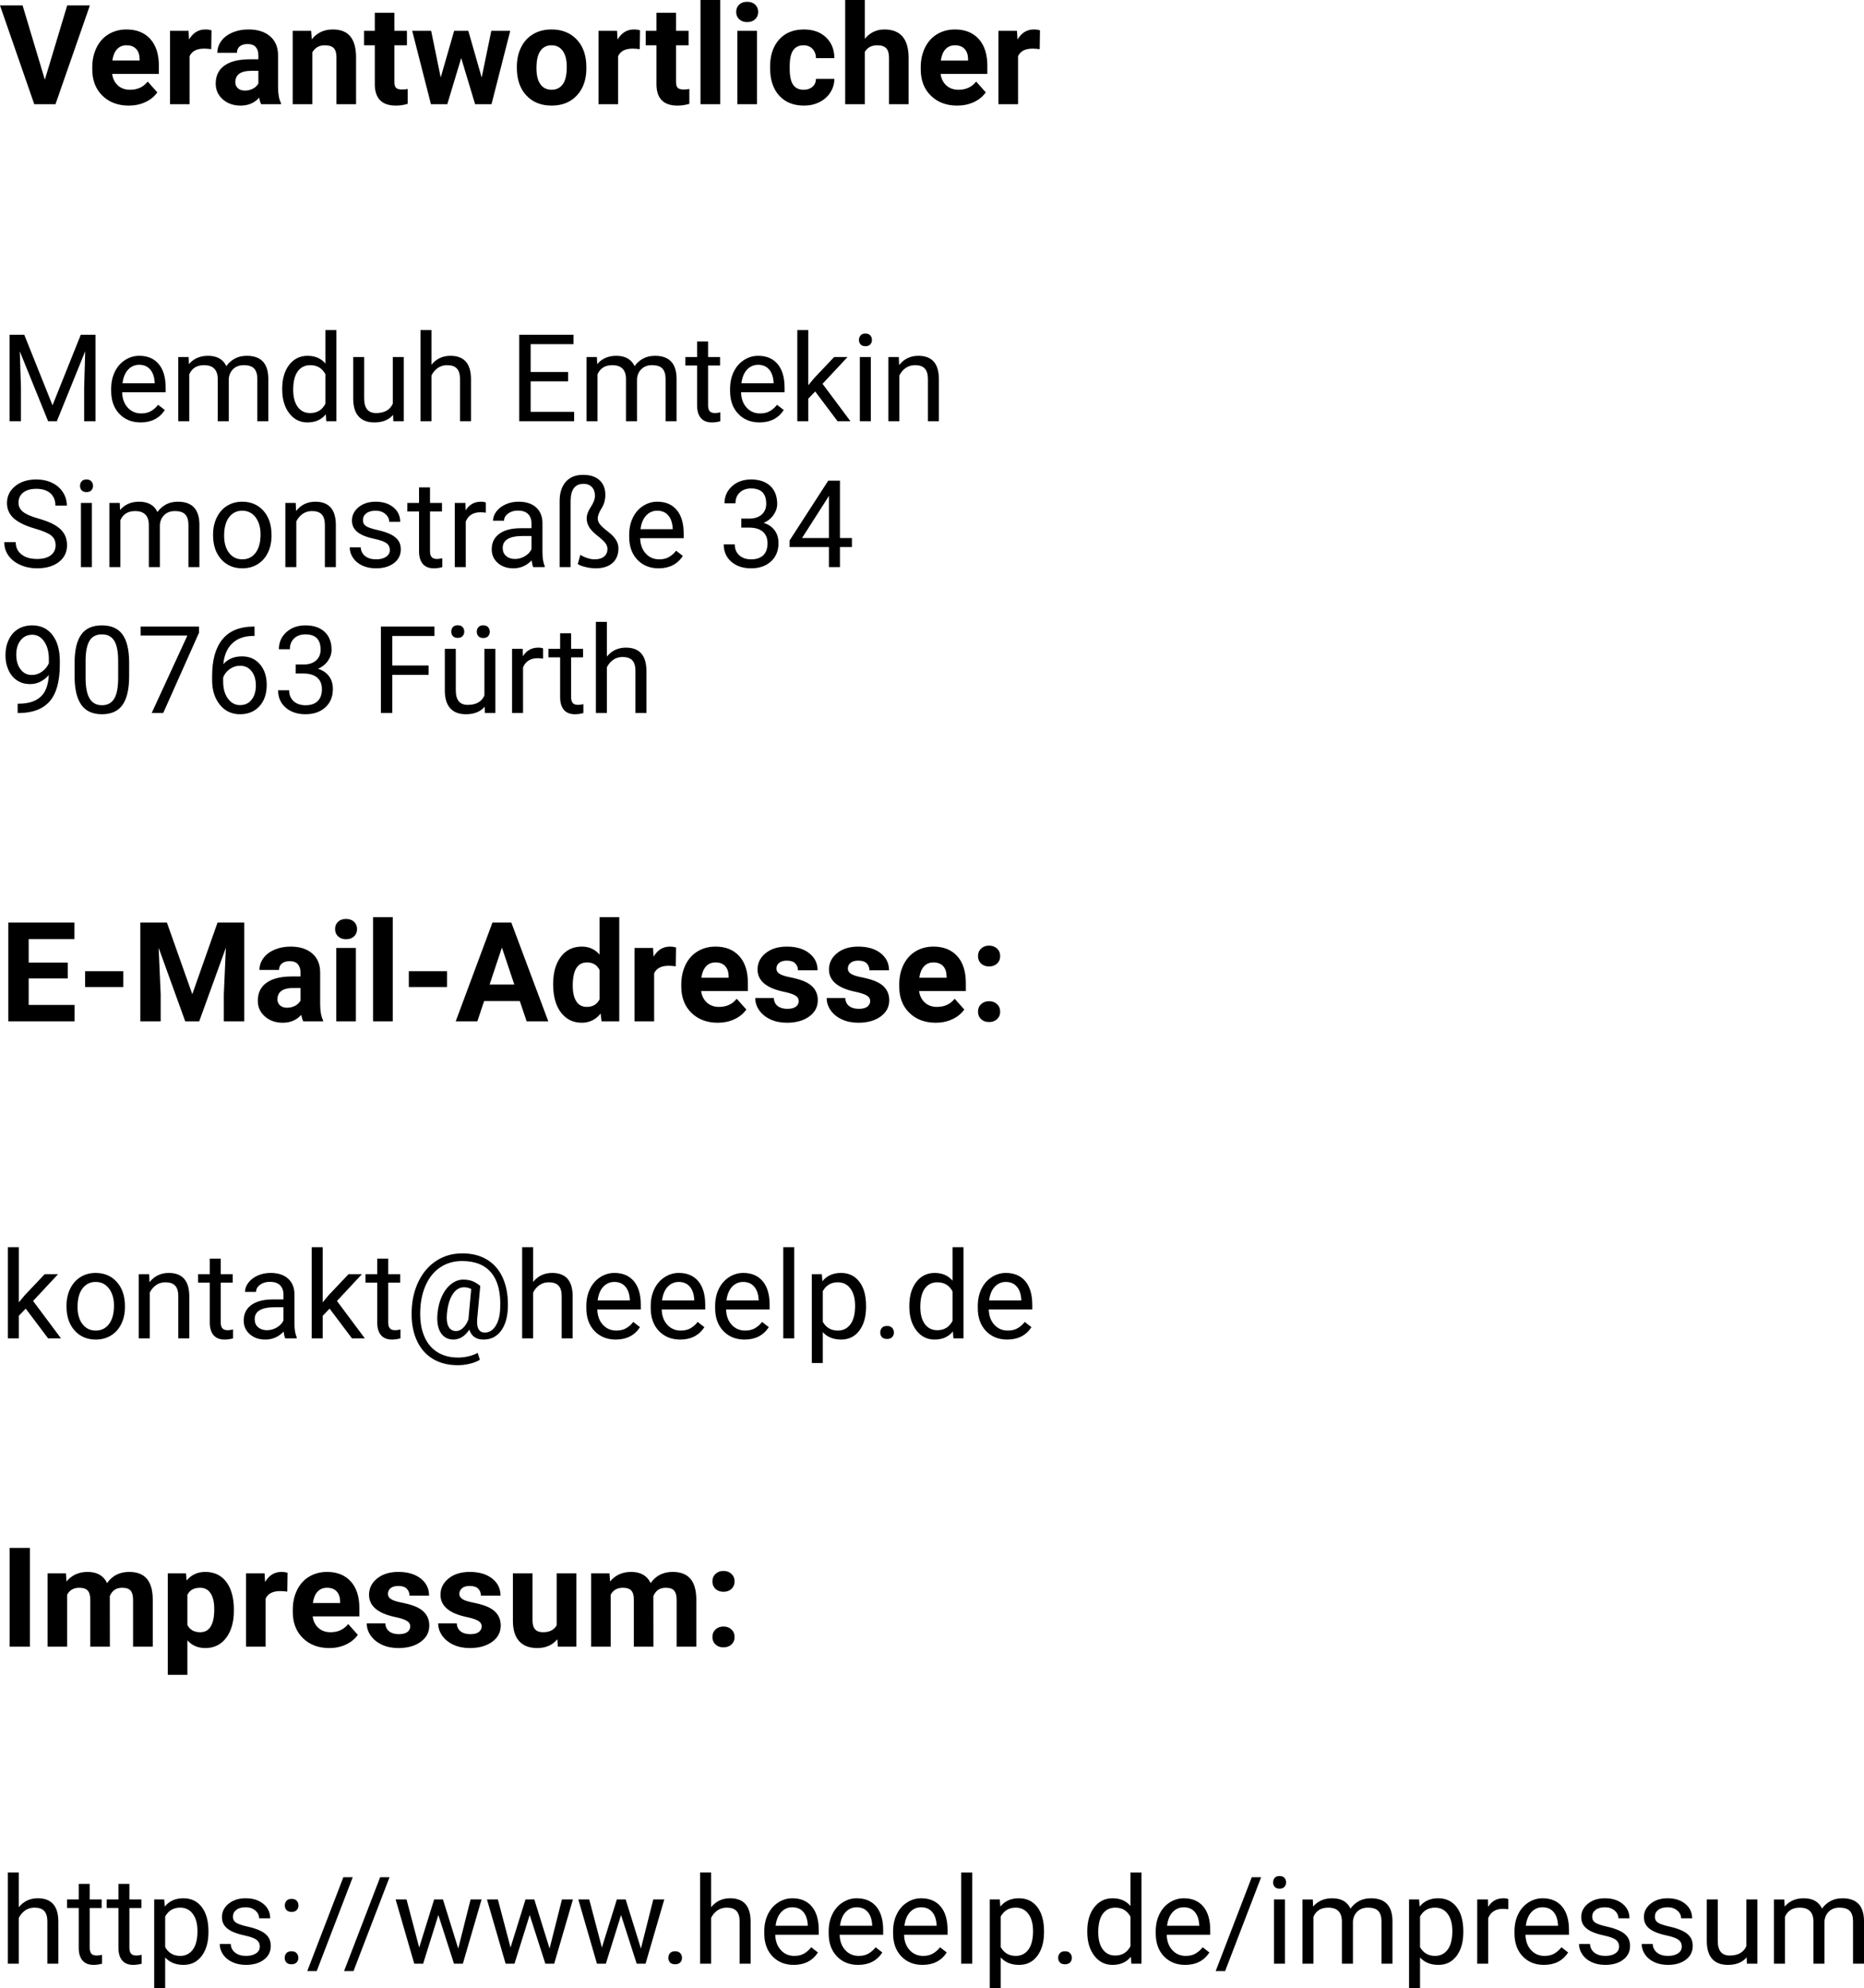
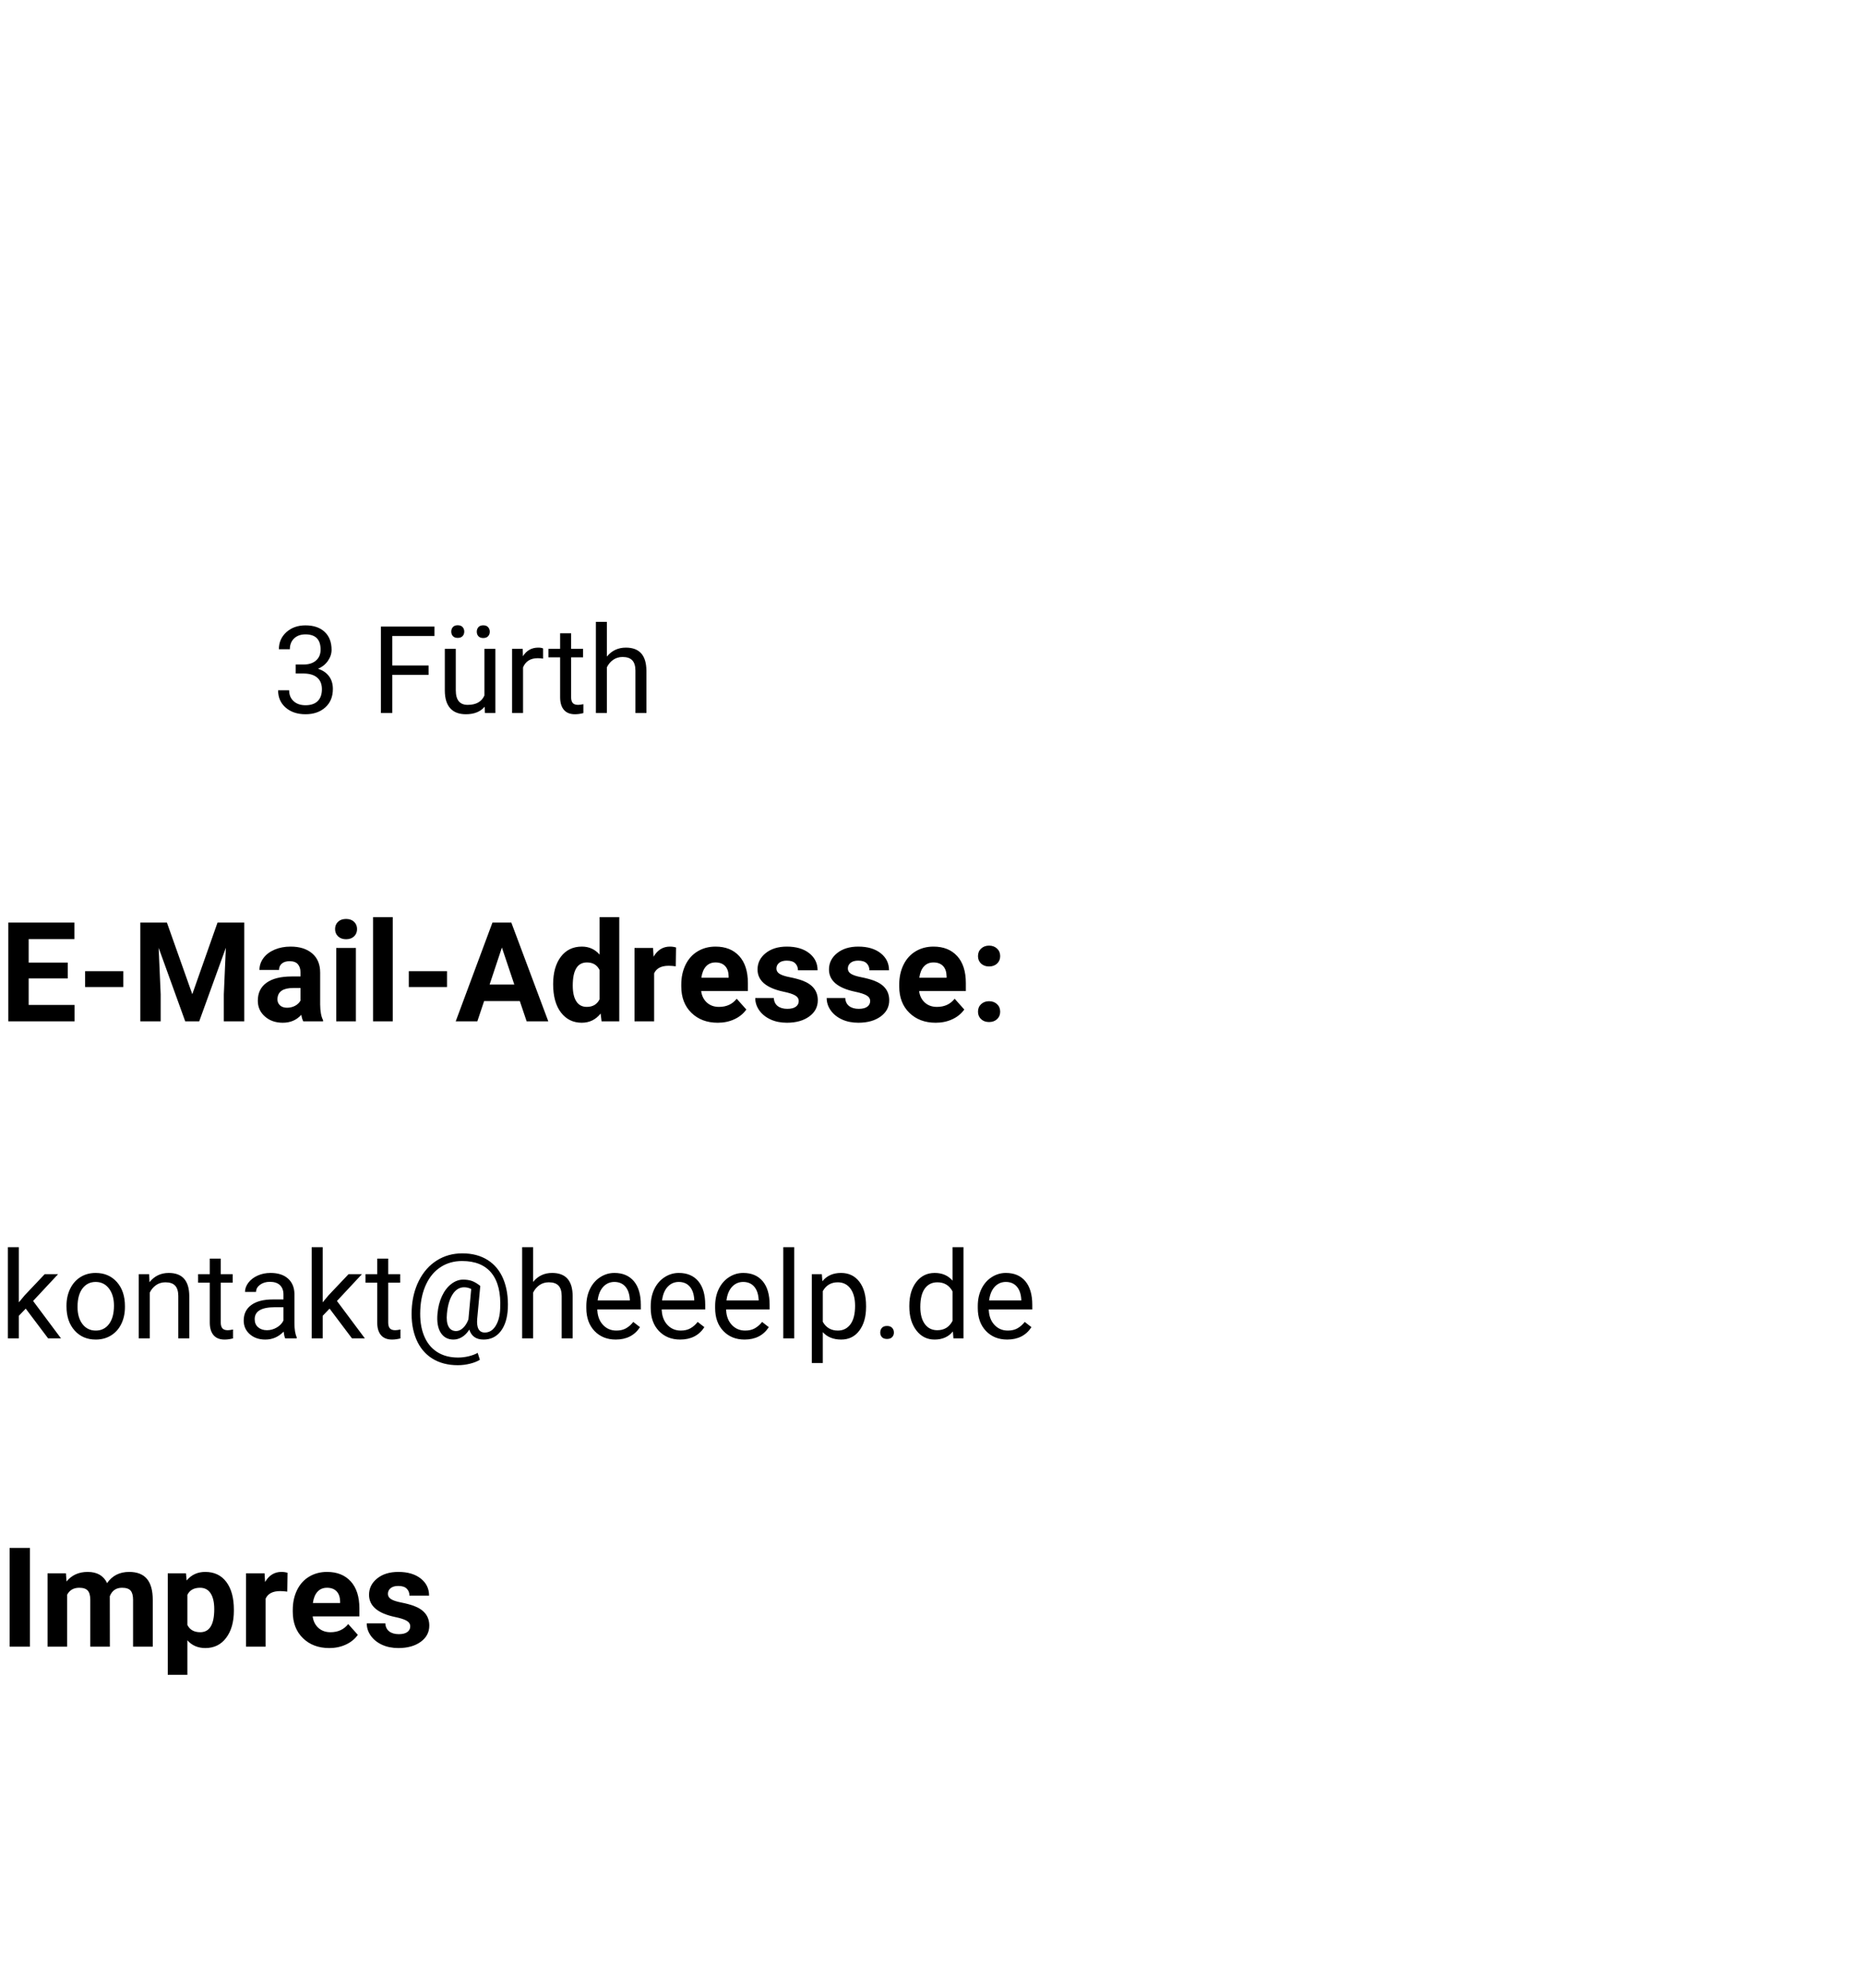
<svg xmlns="http://www.w3.org/2000/svg" xml:space="preserve" width="93.757mm" height="100mm" version="1.1" style="shape-rendering:geometricPrecision; text-rendering:geometricPrecision; image-rendering:optimizeQuality; fill-rule:evenodd; clip-rule:evenodd" viewBox="0 0 9375700 10000000">
  <defs>
    <style type="text/css">
   
    .fil0 {fill:black}
   
  </style>
  </defs>
  <g id="Ebene_x0020_1">
    <g id="_2906014192480">
-       <path class="fil0" d="M225570 400860l112500 -373610 114020 0 -172950 496830 -106800 0 -172360 -496830 113660 0 111930 373610zm421820 130210c-54150,0 -98290,-16660 -132300,-49850 -34010,-33190 -51010,-77450 -51010,-132770l0 -9550c0,-37030 7220,-70220 21550,-99460 14320,-29230 34590,-51820 60910,-67550 26320,-15830 56250,-23750 89910,-23750 50540,0 90260,15950 119250,47750 29000,31910 43450,77100 43450,135560l0 40300 -235030 0c3150,24100 12810,43320 28770,57880 16070,14560 36340,21780 60910,21780 38080,0 67660,-13750 89090,-41110l48450 54270c-14790,20840 -34820,37270 -60090,48910 -25160,11760 -53230,17590 -83860,17590zm-11290 -303270c-19570,0 -35410,6640 -47640,19910 -12110,13280 -19910,32260 -23290,56950l137080 0 0 -7920c-470,-21890 -6290,-38900 -17700,-50890 -11420,-12000 -27490,-18050 -48450,-18050zm426370 19450c-13400,-1750 -25160,-2680 -35410,-2680 -37380,0 -61840,12580 -73370,37850l0 241660 -98640 0 0 -368960 93170 0 2680 43790c19800,-33890 47280,-50770 82220,-50770 10950,0 21200,1510 30750,4420l-1400 94690zm251090 276830c-4540,-8850 -7800,-19800 -9900,-32960 -23870,26670 -54970,39950 -93170,39950 -36100,0 -66150,-10480 -89910,-31450 -23750,-20960 -35630,-47400 -35630,-79310 0,-39130 14550,-69180 43550,-90140 29000,-20960 70930,-31560 125670,-31800l45420 0 0 -20960c0,-17000 -4430,-30510 -13160,-40650 -8740,-10130 -22600,-15250 -41460,-15250 -16540,0 -29580,3960 -39020,11760 -9430,7800 -14210,18640 -14210,32260l-98520 0c0,-21310 6520,-41110 19680,-59160 13270,-18170 31910,-32380 56020,-42740 24100,-10370 51120,-15490 81170,-15490 45540,0 81640,11410 108310,34240 26790,22940 40180,54970 40180,96430l0 160020c230,34940 5130,61490 14680,79430l0 5820 -99700 0zm-81520 -68480c14560,0 27950,-3260 40300,-9670 12220,-6520 21310,-15250 27250,-26080l0 -63480 -36800 0c-49380,0 -75710,17010 -78850,51130l-350 5820c0,12230 4310,22360 12930,30400 8620,7920 20500,11880 35520,11880zm332970 -300480l3140 42630c26320,-33080 61730,-49610 106100,-49610 39130,0 68250,11530 87350,34470 19100,22940 28880,57300 29340,102950l0 238520 -98640 0 0 -236540c0,-20840 -4540,-36100 -13630,-45530 -9080,-9440 -24220,-14210 -45420,-14210 -27720,0 -48560,11880 -62420,35520l0 260760 -98650 0 0 -368960 92830 0zm418680 -90840l0 90840 63130 0 0 72680 -63130 0 0 184010c0,13630 2680,23410 7920,29350 5240,5940 15260,8850 30050,8850 10830,0 20500,-820 29000,-2330l0 74540c-19330,5940 -39250,8850 -59740,8850 -69180,0 -104470,-34820 -105750,-104590l0 -198680 -53930 0 0 -72680 53930 0 0 -90840 98520 0zm439070 325750l48450 -234910 95270 0 -94220 368960 -82580 0 -69870 -232230 -70000 232230 -82220 0 -94220 -368960 95270 0 48100 234560 67550 -234560 71270 0 67200 234910zm176910 -53810c0,-36680 7110,-69290 21200,-97940 14090,-28650 34350,-50900 60910,-66620 26430,-15720 57180,-23520 92240,-23520 49840,0 90490,15250 122050,45770 31450,30390 49030,71850 52640,124150l700 25270c0,56720 -15840,102140 -47400,136380 -31680,34240 -74070,51360 -127290,51360 -53230,0 -95740,-17120 -127420,-51250 -31790,-34120 -47630,-80470 -47630,-139170l0 -4430zm98650 6990c0,35060 6520,61840 19790,80360 13160,18520 32030,27840 56610,27840 23870,0 42500,-9200 55900,-27490 13510,-18280 20150,-47630 20150,-87930 0,-34350 -6640,-61030 -20150,-79890 -13400,-18870 -32260,-28300 -56600,-28300 -24110,0 -42750,9430 -55910,28180 -13270,18750 -19790,47870 -19790,87230zm519540 -95960c-13400,-1750 -25160,-2680 -35410,-2680 -37380,0 -61840,12580 -73370,37850l0 241660 -98640 0 0 -368960 93170 0 2680 43790c19800,-33890 47280,-50770 82220,-50770 10950,0 21200,1510 30750,4420l-1400 94690zm182490 -182970l0 90840 63130 0 0 72680 -63130 0 0 184010c0,13630 2680,23410 7920,29350 5240,5940 15260,8850 30050,8850 10830,0 20500,-820 29000,-2330l0 74540c-19330,5940 -39250,8850 -59740,8850 -69180,0 -104470,-34820 -105750,-104590l0 -198680 -53930 0 0 -72680 53930 0 0 -90840 98520 0zm222100 459800l-99000 0 0 -524090 99000 0 0 524090zm185170 0l-98880 0 0 -368960 98880 0 0 368960zm-104700 -464220c0,-14680 4890,-26910 14790,-36460 9900,-9550 23410,-14320 40530,-14320 16770,0 30170,4770 40180,14320 10020,9550 15030,21780 15030,36460 0,15020 -5010,27370 -15140,36920 -10140,9550 -23530,14320 -40070,14320 -16650,0 -30050,-4770 -40180,-14320 -10130,-9550 -15140,-21900 -15140,-36920zm339370 391550c18170,0 32960,-5010 44380,-15030 11410,-9900 17230,-23170 17700,-39830l92470 0c-230,25040 -6990,47990 -20500,68830 -13390,20850 -31680,36920 -55090,48450 -23290,11530 -49030,17240 -77210,17240 -52760,0 -94450,-16770 -124970,-50310 -30390,-33550 -45650,-79900 -45650,-139060l0 -6520c0,-56950 15140,-102260 45420,-136150 30170,-33890 71740,-50890 124500,-50890 46120,0 83160,13160 110990,39360 27950,26320 42040,61260 42510,105050l-92470 0c-470,-19220 -6290,-34820 -17700,-46820 -11420,-11990 -26440,-17930 -45080,-17930 -22940,0 -40290,8380 -52060,25040 -11640,16770 -17460,43900 -17460,81520l0 10130c0,38090 5700,65340 17350,81990 11640,16660 29230,24930 52870,24930zm307460 -256220c26090,-31330 59050,-47050 98530,-47050 80130,0 120770,46470 121820,139520l0 236420 -98530 0 0 -234090c0,-21200 -4540,-36800 -13740,-46940 -9080,-10130 -24220,-15250 -45300,-15250 -28890,0 -49850,11180 -62780,33540l0 262740 -98640 0 0 -524090 98640 0 0 195200zm464690 335880c-54150,0 -98290,-16660 -132300,-49850 -34010,-33190 -51010,-77450 -51010,-132770l0 -9550c0,-37030 7220,-70220 21550,-99460 14320,-29230 34590,-51820 60910,-67550 26320,-15830 56250,-23750 89910,-23750 50540,0 90260,15950 119250,47750 29000,31910 43450,77100 43450,135560l0 40300 -235030 0c3150,24100 12810,43320 28770,57880 16070,14560 36340,21780 60910,21780 38080,0 67660,-13750 89090,-41110l48450 54270c-14790,20840 -34820,37270 -60090,48910 -25160,11760 -53230,17590 -83860,17590zm-11290 -303270c-19570,0 -35410,6640 -47640,19910 -12110,13280 -19910,32260 -23290,56950l137080 0 0 -7920c-470,-21890 -6290,-38900 -17700,-50890 -11420,-12000 -27490,-18050 -48450,-18050zm426370 19450c-13400,-1750 -25160,-2680 -35410,-2680 -37380,0 -61840,12580 -73370,37850l0 241660 -98640 0 0 -368960 93170 0 2680 43790c19800,-33890 47280,-50770 82220,-50770 10950,0 21200,1510 30750,4420l-1400 94690zm-5107460 1436420l142050 354730 142150 -354730 74290 0 0 434720 -57270 0 0 -169260 5300 -182710 -142660 351970 -43920 0 -142360 -351160 5700 181900 0 169260 -57370 0 0 -434720 74090 0zm585130 440830c-43720,0 -79390,-14360 -106900,-43100 -27410,-28840 -41170,-67260 -41170,-115460l0 -10190c0,-32000 6110,-60630 18340,-85800 12230,-25170 29350,-44940 51360,-59100 22010,-14270 45860,-21400 71540,-21400 41980,0 74590,13850 97930,41470 23230,27720 34950,67360 34950,118920l0 23030 -218890 0c820,31800 10090,57480 27920,77040 17840,19570 40460,29350 67970,29350 19470,0 35970,-3980 49530,-11920 13550,-7950 25370,-18450 35560,-31490l33730 26290c-27100,41580 -67760,62360 -121870,62360zm-6830 -289810c-22320,0 -40970,8150 -56150,24460 -15080,16300 -24460,39130 -28020,68480l161820 0 0 -4180c-1630,-28230 -9170,-50040 -22730,-65520 -13550,-15490 -31890,-23240 -54920,-23240zm248540 -39130l1430 35670c23740,-27820 55640,-41780 95890,-41780 45140,0 75910,17320 92220,51970 10700,-15590 24760,-28130 41980,-37610 17120,-9570 37500,-14360 61040,-14360 70830,0 106800,37500 108020,112500l0 216440 -55230 0 0 -212980c0,-23030 -5300,-40350 -15800,-51760 -10590,-11420 -28220,-17120 -53190,-17120 -20480,0 -37500,6110 -51050,18340 -13450,12230 -21400,28630 -23540,49320l0 214200 -55540 0 0 -211450c0,-46980 -23030,-70410 -68990,-70410 -36170,0 -60940,15380 -74290,46260l0 235600 -55230 0 0 -322830 52280 0zm470590 158770c0,-49630 11820,-89480 35260,-119640 23540,-30160 54210,-45240 92220,-45240 37910,0 67770,12940 89880,38820l0 -168450 55230 0 0 458570 -50750 0 -2650 -34550c-22110,27110 -52880,40660 -92220,40660 -37500,0 -67970,-15280 -91510,-45950 -23640,-30680 -35460,-70730 -35460,-120050l0 -4170zm55230 6210c0,36590 7640,65220 22730,85910 15180,20680 36070,30970 62670,30970 35050,0 60630,-15690 76730,-47070l0 -148170c-16510,-30470 -41880,-45650 -76120,-45650 -27010,0 -48100,10390 -63280,31280 -15090,20890 -22730,51770 -22730,92730zm502380 126060c-21400,25270 -52990,37900 -94560,37900 -34450,0 -60640,-9980 -78670,-29960 -18040,-20070 -27110,-49620 -27310,-88860l0 -210120 55230 0 0 208490c0,48920 19870,73370 59710,73370 42190,0 70220,-15690 84180,-47070l0 -234790 55230 0 0 322830 -52580 0 -1230 -31790zm193110 -252110c24460,-30060 56360,-45040 95490,-45040 68270,0 102720,38520 103330,115550l0 213390 -55230 0 0 -213590c-210,-23230 -5510,-40460 -16000,-51560 -10400,-11110 -26700,-16710 -48810,-16710 -17840,0 -33630,4780 -47190,14260 -13450,9580 -24050,22110 -31590,37600l0 230000 -55230 0 0 -458570 55230 0 0 174670zm687140 83350l-188320 0 0 153470 218790 0 0 47080 -276160 0 0 -434720 273200 0 0 47080 -215830 0 0 140010 188320 0 0 47080zm145010 -122280l1430 35670c23740,-27820 55640,-41780 95890,-41780 45140,0 75910,17320 92220,51970 10700,-15590 24760,-28130 41980,-37610 17120,-9570 37500,-14360 61040,-14360 70830,0 106800,37500 108020,112500l0 216440 -55230 0 0 -212980c0,-23030 -5300,-40350 -15800,-51760 -10590,-11420 -28220,-17120 -53190,-17120 -20480,0 -37500,6110 -51050,18340 -13450,12230 -21400,28630 -23540,49320l0 214200 -55540 0 0 -211450c0,-46980 -23030,-70410 -68990,-70410 -36170,0 -60940,15380 -74290,46260l0 235600 -55230 0 0 -322830 52280 0zm559140 -78260l0 78260 60230 0 0 42800 -60230 0 0 200240c0,12940 2650,22620 8050,29140 5300,6420 14470,9680 27420,9680 6420,0 15180,-1220 26290,-3560l0 44730c-14580,3880 -28640,5910 -42400,5910 -24660,0 -43300,-7430 -55840,-22410 -12530,-14880 -18750,-36080 -18750,-63490l0 -200240 -58900 0 0 -42800 58900 0 0 -78260 55230 0zm258740 407200c-43720,0 -79390,-14360 -106900,-43100 -27410,-28840 -41170,-67260 -41170,-115460l0 -10190c0,-32000 6110,-60630 18340,-85800 12230,-25170 29350,-44940 51360,-59100 22010,-14270 45860,-21400 71540,-21400 41980,0 74590,13850 97930,41470 23230,27720 34950,67360 34950,118920l0 23030 -218890 0c820,31800 10090,57480 27920,77040 17840,19570 40460,29350 67970,29350 19470,0 35970,-3980 49530,-11920 13550,-7950 25370,-18450 35560,-31490l33730 26290c-27100,41580 -67760,62360 -121870,62360zm-6830 -289810c-22320,0 -40970,8150 -56150,24460 -15080,16300 -24460,39130 -28020,68480l161820 0 0 -4180c-1630,-28230 -9170,-50040 -22730,-65520 -13550,-15490 -31890,-23240 -54920,-23240zm286850 134210l-34640 36070 0 113420 -55230 0 0 -458570 55230 0 0 277490 29550 -35570 100580 -106180 67250 0 -125740 134820 140320 188010 -64810 0 -112510 -149490zm279830 149490l-55230 0 0 -322830 55230 0 0 322830zm-59710 -408730c0,-8970 2750,-16610 8150,-22830 5500,-6220 13660,-9270 24360,-9270 10800,0 18950,3050 24450,9270 5610,6220 8360,13860 8360,22830 0,8960 -2750,16500 -8360,22520 -5500,6010 -13650,8960 -24450,8960 -10700,0 -18860,-2950 -24360,-8960 -5400,-6020 -8150,-13560 -8150,-22520zm200340 85900l1730 40460c24660,-31080 56970,-46570 96710,-46570 68270,0 102720,38520 103330,115550l0 213390 -55230 0 0 -213590c-210,-23230 -5510,-40460 -16000,-51560 -10400,-11110 -26700,-16710 -48810,-16710 -17840,0 -33630,4780 -47190,14260 -13450,9580 -24050,22110 -31590,37600l0 230000 -55230 0 0 -322830 52280 0zm-4344760 862920c-49110,-14160 -84880,-31590 -107300,-52170 -22420,-20590 -33630,-46060 -33630,-76330 0,-34240 13760,-62570 41070,-84990 27410,-22410 62970,-33620 106690,-33620 29860,0 56560,5800 79890,17320 23440,11510 41480,27410 54320,47790 12840,20280 19260,42500 19260,66550l-57580 0c0,-26300 -8350,-46980 -25070,-62060 -16710,-14980 -40350,-22520 -70820,-22520 -28230,0 -50240,6210 -66030,18640 -15900,12540 -23750,29760 -23750,51870 0,17730 7440,32820 22520,45040 14980,12230 40560,23440 76740,33630 36070,10190 64400,21400 84780,33630 20380,12230 35460,26490 45350,42900 9880,16310 14770,35570 14770,57680 0,35260 -13750,63480 -41170,84680 -27510,21200 -64190,31790 -110150,31790 -29860,0 -57780,-5700 -83670,-17120 -25780,-11510 -45750,-27200 -59810,-47070 -14070,-19880 -20990,-42500 -20990,-67770l57570 0c0,26190 9680,46870 29150,62060 19360,15180 45240,22820 77750,22820 30260,0 53390,-6210 69500,-18540 16200,-12330 24250,-29150 24250,-50340 0,-21300 -7540,-37810 -22420,-49420 -14880,-11620 -41980,-23140 -81220,-34450zm286250 193720l-55230 0 0 -322830 55230 0 0 322830zm-59710 -408730c0,-8970 2750,-16610 8150,-22830 5500,-6220 13660,-9270 24360,-9270 10800,0 18950,3050 24450,9270 5610,6220 8360,13860 8360,22830 0,8960 -2750,16500 -8360,22520 -5500,6010 -13650,8960 -24450,8960 -10700,0 -18860,-2950 -24360,-8960 -5400,-6020 -8150,-13560 -8150,-22520zm199830 85900l1430 35670c23740,-27820 55640,-41780 95890,-41780 45140,0 75910,17320 92220,51970 10700,-15590 24760,-28130 41980,-37610 17120,-9570 37500,-14360 61040,-14360 70830,0 106800,37500 108020,112500l0 216440 -55230 0 0 -212980c0,-23030 -5300,-40350 -15800,-51760 -10590,-11420 -28220,-17120 -53190,-17120 -20480,0 -37500,6110 -51050,18340 -13450,12230 -21400,28630 -23540,49320l0 214200 -55540 0 0 -211450c0,-46980 -23030,-70410 -68990,-70410 -36170,0 -60940,15380 -74290,46260l0 235600 -55230 0 0 -322830 52280 0zm469370 158460c0,-31690 6210,-60120 18640,-85400 12440,-25370 29760,-44830 51980,-58590 22110,-13760 47480,-20580 75910,-20580 44030,0 79590,15180 106800,45650 27100,30470 40660,71030 40660,121570l0 3870c0,31490 -6010,59720 -18040,84680 -12020,24970 -29250,44430 -51660,58390 -22320,13960 -48100,20890 -77150,20890 -43810,0 -79280,-15180 -106380,-45650 -27210,-30470 -40760,-70820 -40760,-120960l0 -3870zm55530 6420c0,35770 8260,64610 24870,86310 16610,21710 38930,32510 66740,32510 28030,0 50340,-11010 66850,-33020 16510,-22010 24770,-52780 24770,-92420 0,-35470 -8360,-64100 -25170,-86110 -16820,-22010 -39140,-33020 -67060,-33020 -27200,0 -49220,10800 -65930,32510 -16710,21700 -25070,52780 -25070,93240zm360230 -164880l1730 40460c24660,-31080 56970,-46570 96710,-46570 68270,0 102720,38520 103330,115550l0 213390 -55230 0 0 -213590c-210,-23230 -5510,-40460 -16000,-51560 -10400,-11110 -26700,-16710 -48810,-16710 -17840,0 -33630,4780 -47190,14260 -13450,9580 -24050,22110 -31590,37600l0 230000 -55230 0 0 -322830 52280 0zm473240 237130c0,-14880 -5610,-26500 -16920,-34650 -11210,-8250 -30770,-15390 -58800,-21400 -27920,-5910 -50130,-13140 -66540,-21500 -16410,-8360 -28530,-18240 -36380,-29860 -7950,-11510 -11820,-25270 -11820,-41170 0,-26490 11210,-48910 33520,-67150 22420,-18340 51060,-27510 85910,-27510 36580,0 66340,9470 89060,28330 22830,18950 34240,43100 34240,72550l-55540 0c0,-15180 -6410,-28230 -19250,-39230 -12840,-10910 -29050,-16410 -48510,-16410 -20180,0 -35870,4380 -47180,13150 -11420,8760 -17020,20170 -17020,34340 0,13350 5300,23330 15800,30160 10590,6730 29650,13250 57160,19360 27620,6220 49940,13560 67060,22120 17120,8560 29750,18950 38010,30970 8250,12030 12430,26700 12430,44130 0,28840 -11520,51970 -34650,69400 -23030,17420 -52990,26180 -89880,26180 -25880,0 -48710,-4580 -68680,-13750 -19870,-9170 -35460,-21910 -46670,-38320 -11210,-16400 -16920,-34240 -16920,-53290l55230 0c1020,18440 8460,33110 22320,43920 13760,10800 32100,16200 54720,16200 20890,0 37710,-4180 50340,-12640 12640,-8450 18960,-19770 18960,-33930zm202170 -315390l0 78260 60230 0 0 42800 -60230 0 0 200240c0,12940 2650,22620 8050,29140 5300,6420 14470,9680 27420,9680 6420,0 15180,-1220 26290,-3560l0 44730c-14580,3880 -28640,5910 -42400,5910 -24660,0 -43300,-7430 -55840,-22410 -12530,-14880 -18750,-36080 -18750,-63490l0 -200240 -58900 0 0 -42800 58900 0 0 -78260 55230 0zm280640 127480c-8350,-1430 -17420,-2140 -27100,-2140 -36280,0 -60840,15390 -73780,46260l0 229490 -55230 0 0 -322830 53700 0 920 37190c18140,-28830 43820,-43300 77040,-43300 10800,0 18950,1420 24450,4170l0 51160zm238360 273610c-3160,-6320 -5710,-17630 -7750,-33930 -25680,26690 -56350,40040 -91920,40040 -31890,0 -57980,-8960 -78360,-27000 -20380,-18040 -30570,-40860 -30570,-68480 0,-33630 12740,-59820 38310,-78360 25580,-18650 61550,-27920 107920,-27920l53700 0 0 -25380c0,-19260 -5700,-34650 -17220,-46160 -11620,-11410 -28630,-17120 -51050,-17120 -19770,0 -36280,4990 -49630,14880 -13350,9980 -19970,22010 -19970,36070l-55540 0c0,-16100 5710,-31690 17120,-46770 11520,-14980 27010,-26900 46670,-35670 19570,-8760 41070,-13140 64610,-13140 37190,0 66340,9270 87430,27920 21100,18540 32100,44220 32820,76830l0 148680c0,29650 3870,53190 11410,70720l0 4790 -57980 0zm-91620 -40970c17330,0 33730,-4480 49220,-13550 15590,-8970 26800,-20790 33730,-35150l0 -66850 -43200 0c-67670,0 -101500,19970 -101500,59920 0,17420 5710,31080 17220,40860 11620,9880 26400,14770 44530,14770zm279830 40970l-55230 0 0 -331800c0,-41370 10290,-73780 30870,-97210 20590,-23340 49430,-35060 86420,-35060 35870,0 63580,8870 83150,26700 19670,17830 29450,42600 29450,74290 0,24860 -6420,47380 -19160,67660 -12740,20180 -19050,37200 -19050,50950 0,10090 3670,19880 11210,29350 7440,9480 20480,21400 39230,35770 18750,14270 32300,28230 40860,41780 8560,13550 12840,27920 12840,43000 0,31700 -10090,56360 -30260,74090 -20180,17730 -48410,26590 -84690,26590 -16100,0 -33110,-2240 -51150,-6620 -18040,-4380 -30780,-9370 -38420,-14980l12840 -46370c9780,6420 21400,11830 34850,16210 13450,4380 25380,6520 35970,6520 21300,0 37510,-4690 48820,-14060 11210,-9280 16810,-22120 16810,-38420 0,-10400 -3670,-20380 -11010,-29860 -7330,-9580 -20480,-21700 -39230,-36280 -18850,-14670 -32610,-28840 -41270,-42590 -8660,-13660 -12940,-28640 -12940,-44740 0,-17730 6930,-36890 20790,-57570 13750,-20590 20680,-39340 20680,-56050 0,-18750 -5190,-33420 -15490,-44120 -10390,-10700 -24250,-16000 -41780,-16000 -43410,0 -65110,29140 -65110,87530l0 331290zm442670 6110c-43720,0 -79390,-14360 -106900,-43100 -27410,-28840 -41170,-67260 -41170,-115460l0 -10190c0,-32000 6110,-60630 18340,-85800 12230,-25170 29350,-44940 51360,-59100 22010,-14270 45860,-21400 71540,-21400 41980,0 74590,13850 97930,41470 23230,27720 34950,67360 34950,118920l0 23030 -218890 0c820,31800 10090,57480 27920,77040 17840,19570 40460,29350 67970,29350 19470,0 35970,-3980 49530,-11920 13550,-7950 25370,-18450 35560,-31490l33730 26290c-27100,41580 -67760,62360 -121870,62360zm-6830 -289810c-22320,0 -40970,8150 -56150,24460 -15080,16300 -24460,39130 -28020,68480l161820 0 0 -4180c-1630,-28230 -9170,-50040 -22730,-65520 -13550,-15490 -31890,-23240 -54920,-23240zm422700 39740l41470 0c26090,-400 46570,-7330 61450,-20680 14980,-13350 22420,-31490 22420,-54220 0,-51150 -25380,-76730 -76130,-76730 -23840,0 -42900,6830 -57160,20480 -14270,13660 -21400,31800 -21400,54320l-55130 0c0,-34450 12530,-63080 37700,-85910 25170,-22720 57170,-34130 95990,-34130 40970,0 73170,10900 96410,32610 23330,21800 34950,51970 34950,90690 0,18950 -6120,37300 -18340,55030 -12230,17730 -28940,31080 -50040,39840 23950,7540 42390,20080 55440,37600 13040,17430 19460,38830 19460,64100 0,38930 -12740,69910 -38210,92730 -25480,22930 -58600,34340 -99360,34340 -40760,0 -73980,-11000 -99560,-33110 -25580,-22120 -38420,-51260 -38420,-87540l55540 0c0,22930 7540,41170 22420,54820 14980,13760 34950,20590 60020,20590 26700,0 47080,-6930 61240,-20890 14070,-13860 21200,-33830 21200,-59820 0,-25170 -7850,-44530 -23340,-57980 -15480,-13550 -37900,-20480 -67150,-20890l-41470 0 0 -45250zm496160 97830l60230 0 0 45250 -60230 0 0 100880 -55540 0 0 -100880 -197990 0 0 -32720 194630 -301120 58900 0 0 288590zm-190760 0l135220 0 0 -213080 -6620 11920 -128600 201160zm-3788660 688770c-11620,13650 -25380,24760 -41370,33120 -16000,8350 -33630,12530 -52690,12530 -25070,0 -46980,-6210 -65520,-18540 -18650,-12330 -33020,-29660 -43210,-52080 -10090,-22420 -15180,-47080 -15180,-74180 0,-29050 5500,-55230 16610,-78570 11000,-23230 26700,-41070 46980,-53400 20270,-12330 44020,-18540 71020,-18540 43010,0 76940,16100 101700,48200 24760,32100 37200,75910 37200,131450l0 16100c0,84580 -16720,146340 -50240,185260 -33430,38830 -83870,58800 -151330,59820l-10700 0 0 -47080 11620 0c45550,-810 80600,-12640 105060,-35460 24460,-22930 37810,-59110 40050,-108630zm-85090 -200c18440,0 35560,-5610 51160,-16920 15590,-11310 27000,-25270 34230,-41880l0 -21910c0,-35970 -7940,-65320 -23640,-87840 -15690,-22520 -35560,-33830 -59710,-33830 -24260,0 -43720,9270 -58490,27710 -14780,18550 -22120,42900 -22120,73170 0,29450 7140,53800 21400,72860 14170,19060 33220,28640 57170,28640zm489240 6010c0,64710 -11010,112800 -33120,144290 -22120,31490 -56660,47180 -103540,47180 -46470,0 -80700,-15380 -103020,-46160 -22320,-30770 -33830,-76730 -34650,-137870l0 -73780c0,-64000 11010,-111480 33120,-142560 22110,-31080 56760,-46570 103940,-46570 46780,0 81220,14980 103230,44940 22110,29960 33420,76220 34040,138790l0 71740zm-55240 -75820c0,-46770 -6520,-80910 -19660,-102310 -13150,-21400 -33940,-32100 -62370,-32100 -28330,0 -48910,10700 -61850,32000 -12950,21300 -19570,54010 -19980,98230l0 88460c0,47080 6830,81720 20490,104140 13550,22420 34240,33630 61950,33630 27210,0 47490,-10600 60740,-31690 13240,-21100 20070,-54320 20680,-99770l0 -90590zm406600 -142560l-179970 403740 -57980 0 179450 -389470 -235190 0 0 -45250 293690 0 0 30980zm279410 -30980l0 47080 -10090 0c-43000,810 -77240,13450 -102710,38110 -25480,24660 -40260,59310 -44230,104040 22930,-26290 54210,-39430 93750,-39430 37810,0 68070,13350 90690,40050 22520,26590 33840,61040 33840,103220 0,44740 -12230,80610 -36590,107510 -24350,26800 -57060,40250 -98030,40250 -41570,0 -75410,-15990 -101190,-47890 -25880,-32000 -38820,-73070 -38820,-123410l0 -21190c0,-80000 17010,-141140 51150,-183430 34140,-42290 84990,-63890 152450,-64910l9780 0zm-72450 196880c-18960,0 -36380,5600 -52280,16910 -15890,11210 -27000,25380 -33120,42400l0 20170c0,35570 8050,64200 24150,86010 16110,21700 36180,32610 60330,32610 24870,0 44430,-9070 58600,-27310 14260,-18140 21400,-41990 21400,-71440 0,-29650 -7240,-53600 -21710,-71940 -14370,-18240 -33530,-27410 -57370,-27410z" />
      <path class="fil0" d="M1487250 3342050l41470 0c26090,-400 46570,-7330 61450,-20680 14980,-13350 22420,-31490 22420,-54220 0,-51150 -25380,-76730 -76130,-76730 -23840,0 -42900,6830 -57160,20480 -14270,13660 -21400,31800 -21400,54320l-55130 0c0,-34450 12530,-63080 37700,-85910 25170,-22720 57170,-34130 95990,-34130 40970,0 73170,10900 96410,32610 23330,21800 34950,51970 34950,90690 0,18950 -6120,37300 -18340,55030 -12230,17730 -28940,31080 -50040,39840 23950,7540 42390,20080 55440,37600 13040,17430 19460,38830 19460,64100 0,38930 -12740,69910 -38210,92730 -25480,22930 -58600,34340 -99360,34340 -40760,0 -73980,-11000 -99560,-33110 -25580,-22120 -38420,-51260 -38420,-87540l55540 0c0,22930 7540,41170 22420,54820 14980,13760 34950,20590 60020,20590 26700,0 47080,-6930 61240,-20890 14070,-13860 21200,-33830 21200,-59820 0,-25170 -7850,-44530 -23340,-57980 -15480,-13550 -37900,-20480 -67150,-20890l-41470 0 0 -45250zm668380 51970l-182410 0 0 191990 -57370 0 0 -434720 269330 0 0 47080 -211960 0 0 148570 182410 0 0 47080zm282270 160200c-21400,25270 -52990,37900 -94560,37900 -34450,0 -60640,-9980 -78670,-29960 -18040,-20070 -27110,-49620 -27310,-88860l0 -210120 55230 0 0 208490c0,48920 19870,73370 59710,73370 42190,0 70220,-15690 84180,-47070l0 -234790 55230 0 0 322830 -52580 0 -1230 -31790zm-168140 -377760c0,-8970 2750,-16610 8160,-22720 5500,-6120 13650,-9180 24350,-9180 10800,0 18950,3060 24460,9180 5600,6110 8450,13750 8450,22720 0,9070 -2850,16610 -8450,22620 -5510,6020 -13660,9070 -24460,9070 -10700,0 -18850,-3050 -24350,-9070 -5410,-6010 -8160,-13550 -8160,-22620zm128400 610c0,-8970 2750,-16610 8150,-22820 5510,-6320 13660,-9380 24360,-9380 10800,0 18950,3060 24450,9380 5610,6210 8360,13850 8360,22820 0,9070 -2750,16610 -8360,22620 -5500,6020 -13650,9070 -24450,9070 -10700,0 -18850,-3050 -24360,-9070 -5400,-6010 -8150,-13550 -8150,-22620zm333530 135330c-8350,-1430 -17420,-2140 -27100,-2140 -36280,0 -60840,15390 -73780,46260l0 229490 -55230 0 0 -322830 53700 0 920 37190c18140,-28830 43820,-43300 77040,-43300 10800,0 18950,1420 24450,4170l0 51160zm140930 -127480l0 78260 60230 0 0 42800 -60230 0 0 200240c0,12940 2650,22620 8050,29140 5300,6420 14470,9680 27420,9680 6420,0 15180,-1220 26290,-3560l0 44730c-14580,3880 -28640,5910 -42400,5910 -24660,0 -43300,-7430 -55840,-22410 -12530,-14880 -18750,-36080 -18750,-63490l0 -200240 -58900 0 0 -42800 58900 0 0 -78260 55230 0zm179960 117190c24460,-30060 56360,-45040 95490,-45040 68270,0 102720,38520 103330,115550l0 213390 -55230 0 0 -213590c-210,-23230 -5510,-40460 -16000,-51560 -10400,-11110 -26700,-16710 -48810,-16710 -17840,0 -33630,4780 -47190,14260 -13450,9580 -24050,22110 -31590,37600l0 230000 -55230 0 0 -458570 55230 0 0 174670zm-2711830 1618610l-196480 0 0 133460 230600 0 0 82460 -332970 0 0 -496830 332270 0 0 83150 -229900 0 0 118100 196480 0 0 79660zm279510 43320l-192170 0 0 -79660 192170 0 0 79660zm219290 -324230l127650 360330 126940 -360330 134400 0 0 496830 -102720 0 0 -135800 10250 -234440 -134050 370240 -70350 0 -133690 -369890 10240 234090 0 135800 -102370 0 0 -496830 133700 0zm685850 496830c-4540,-8850 -7800,-19800 -9900,-32960 -23870,26670 -54970,39950 -93170,39950 -36100,0 -66150,-10480 -89910,-31450 -23750,-20960 -35630,-47400 -35630,-79310 0,-39130 14550,-69180 43550,-90140 29000,-20960 70930,-31560 125670,-31800l45420 0 0 -20960c0,-17000 -4430,-30510 -13160,-40650 -8740,-10130 -22600,-15250 -41460,-15250 -16540,0 -29580,3960 -39020,11760 -9430,7800 -14210,18640 -14210,32260l-98520 0c0,-21310 6520,-41110 19680,-59160 13270,-18170 31910,-32380 56020,-42740 24100,-10370 51120,-15490 81170,-15490 45540,0 81640,11410 108310,34240 26790,22940 40180,54970 40180,96430l0 160020c230,34940 5130,61490 14680,79430l0 5820 -99700 0zm-81520 -68480c14560,0 27950,-3260 40300,-9670 12220,-6520 21310,-15250 27250,-26080l0 -63480 -36800 0c-49380,0 -75710,17010 -78850,51130l-350 5820c0,12230 4310,22360 12930,30400 8620,7920 20500,11880 35520,11880zm346240 68480l-98880 0 0 -368960 98880 0 0 368960zm-104700 -464220c0,-14680 4890,-26910 14790,-36460 9900,-9550 23410,-14320 40530,-14320 16770,0 30170,4770 40180,14320 10020,9550 15030,21780 15030,36460 0,15020 -5010,27370 -15140,36920 -10140,9550 -23530,14320 -40070,14320 -16650,0 -30050,-4770 -40180,-14320 -10130,-9550 -15140,-21900 -15140,-36920zm290110 464220l-99000 0 0 -524090 99000 0 0 524090zm272990 -172600l-192170 0 0 -79660 192170 0 0 79660zm366040 70580l-179470 0 -34130 102020 -108770 0 184820 -496830 94920 0 185990 496830 -108890 0 -34470 -102020zm-151870 -83160l124260 0 -62420 -186110 -61840 186110zm319570 -1980c0,-57650 12930,-103420 38670,-137540 25850,-34120 61140,-51240 105980,-51240 35990,0 65680,13390 89090,40290l0 -188440 98880 0 0 524090 -88980 0 -4770 -39250c-24580,30860 -56250,46240 -94920,46240 -43440,0 -78260,-17120 -104580,-51360 -26210,-34240 -39370,-81880 -39370,-142790zm98650 6990c0,34710 5940,61260 18050,79780 11990,18520 29580,27720 52520,27720 30520,0 51940,-12930 64520,-38670l0 -146280c-12340,-25740 -33540,-38660 -63820,-38660 -47520,0 -71270,38660 -71270,116110zm518140 -96660c-13400,-1750 -25160,-2680 -35410,-2680 -37380,0 -61840,12580 -73370,37850l0 241660 -98640 0 0 -368960 93170 0 2680 43790c19800,-33890 47280,-50770 82220,-50770 10950,0 21200,1510 30750,4420l-1400 94690zm211030 283820c-54150,0 -98290,-16660 -132300,-49850 -34010,-33190 -51010,-77450 -51010,-132770l0 -9550c0,-37030 7220,-70220 21550,-99460 14320,-29230 34590,-51820 60910,-67550 26320,-15830 56250,-23750 89910,-23750 50540,0 90260,15950 119250,47750 29000,31910 43450,77100 43450,135560l0 40300 -235030 0c3150,24100 12810,43320 28770,57880 16070,14560 36340,21780 60910,21780 38080,0 67660,-13750 89090,-41110l48450 54270c-14790,20840 -34820,37270 -60090,48910 -25160,11760 -53230,17590 -83860,17590zm-11290 -303270c-19570,0 -35410,6640 -47640,19910 -12110,13280 -19910,32260 -23290,56950l137080 0 0 -7920c-470,-21890 -6290,-38900 -17700,-50890 -11420,-12000 -27490,-18050 -48450,-18050zm418800 194370c0,-11990 -6060,-21540 -17940,-28410 -11990,-6990 -31090,-13160 -57530,-18640 -87810,-18400 -131720,-55780 -131720,-111920 0,-32840 13630,-60210 40760,-82100 27250,-22020 62780,-32960 106680,-32960 46820,0 84320,11060 112390,33070 28070,22130 42160,50780 42160,86070l-98650 0c0,-14090 -4540,-25620 -13620,-34820 -9090,-9200 -23290,-13750 -42630,-13750 -16650,0 -29460,3730 -38550,11180 -9080,7570 -13620,17120 -13620,28650 0,10830 5120,19690 15490,26320 10360,6760 27830,12580 52410,17360 24570,4890 45180,10480 62070,16540 52060,19100 78150,52290 78150,99340 0,33660 -14440,60910 -43330,81760 -28880,20840 -66260,31210 -111920,31210 -30980,0 -58460,-5480 -82450,-16540 -24000,-11060 -42750,-26200 -56490,-45420 -13630,-19220 -20380,-39950 -20380,-62310l93400 0c940,17590 7460,30980 19450,40410 12120,9320 28300,13980 48450,13980 18870,0 33190,-3610 42860,-10710 9670,-7230 14560,-16660 14560,-28310zm359290 0c0,-11990 -6060,-21540 -17940,-28410 -11990,-6990 -31090,-13160 -57530,-18640 -87810,-18400 -131720,-55780 -131720,-111920 0,-32840 13630,-60210 40760,-82100 27250,-22020 62780,-32960 106680,-32960 46820,0 84320,11060 112390,33070 28070,22130 42160,50780 42160,86070l-98650 0c0,-14090 -4540,-25620 -13620,-34820 -9090,-9200 -23290,-13750 -42630,-13750 -16650,0 -29460,3730 -38550,11180 -9080,7570 -13620,17120 -13620,28650 0,10830 5120,19690 15490,26320 10360,6760 27830,12580 52410,17360 24570,4890 45180,10480 62070,16540 52060,19100 78150,52290 78150,99340 0,33660 -14440,60910 -43330,81760 -28880,20840 -66260,31210 -111920,31210 -30980,0 -58460,-5480 -82450,-16540 -24000,-11060 -42750,-26200 -56490,-45420 -13630,-19220 -20380,-39950 -20380,-62310l93400 0c940,17590 7460,30980 19450,40410 12120,9320 28300,13980 48450,13980 18870,0 33190,-3610 42860,-10710 9670,-7230 14560,-16660 14560,-28310zm329470 108900c-54150,0 -98290,-16660 -132300,-49850 -34010,-33190 -51010,-77450 -51010,-132770l0 -9550c0,-37030 7220,-70220 21550,-99460 14320,-29230 34590,-51820 60910,-67550 26320,-15830 56250,-23750 89910,-23750 50540,0 90260,15950 119250,47750 29000,31910 43450,77100 43450,135560l0 40300 -235030 0c3150,24100 12810,43320 28770,57880 16070,14560 36340,21780 60910,21780 38080,0 67660,-13750 89090,-41110l48450 54270c-14790,20840 -34820,37270 -60090,48910 -25160,11760 -53230,17590 -83860,17590zm-11290 -303270c-19570,0 -35410,6640 -47640,19910 -12110,13280 -19910,32260 -23290,56950l137080 0 0 -7920c-470,-21890 -6290,-38900 -17700,-50890 -11420,-12000 -27490,-18050 -48450,-18050zm224190 247710c0,-15600 5240,-28410 15840,-38080 10600,-9780 23760,-14670 39710,-14670 16190,0 29580,4890 40060,14670 10600,9670 15960,22480 15960,38080 0,15380 -5240,27960 -15720,37620 -10480,9670 -23880,14440 -40300,14440 -16190,0 -29460,-4770 -39950,-14440 -10360,-9660 -15600,-22240 -15600,-37620zm0 -279510c0,-15600 5240,-28410 15840,-38080 10600,-9780 23760,-14680 39710,-14680 16190,0 29580,4900 40060,14680 10600,9670 15960,22480 15960,38080 0,15380 -5240,27950 -15720,37620 -10480,9670 -23880,14440 -40300,14440 -16190,0 -29460,-4770 -39950,-14440 -10360,-9670 -15600,-22240 -15600,-37620zm-4789760 1772900l-34640 36070 0 113420 -55230 0 0 -458570 55230 0 0 277490 29550 -35570 100580 -106180 67250 0 -125740 134820 140320 188010 -64810 0 -112510 -149490zm205040 -14880c0,-31690 6210,-60120 18640,-85400 12440,-25370 29760,-44830 51980,-58590 22110,-13760 47480,-20580 75910,-20580 44030,0 79590,15180 106800,45650 27100,30470 40660,71030 40660,121570l0 3870c0,31490 -6010,59720 -18040,84680 -12020,24970 -29250,44430 -51660,58390 -22320,13960 -48100,20890 -77150,20890 -43810,0 -79280,-15180 -106380,-45650 -27210,-30470 -40760,-70820 -40760,-120960l0 -3870zm55530 6420c0,35770 8260,64610 24870,86310 16610,21710 38930,32510 66740,32510 28030,0 50340,-11010 66850,-33020 16510,-22010 24770,-52780 24770,-92420 0,-35470 -8360,-64100 -25170,-86110 -16820,-22010 -39140,-33020 -67060,-33020 -27200,0 -49220,10800 -65930,32510 -16710,21700 -25070,52780 -25070,93240zm360230 -164880l1730 40460c24660,-31080 56970,-46570 96710,-46570 68270,0 102720,38520 103330,115550l0 213390 -55230 0 0 -213590c-210,-23230 -5510,-40460 -16000,-51560 -10400,-11110 -26700,-16710 -48810,-16710 -17840,0 -33630,4780 -47190,14260 -13450,9580 -24050,22110 -31590,37600l0 230000 -55230 0 0 -322830 52280 0zm360120 -78260l0 78260 60230 0 0 42800 -60230 0 0 200240c0,12940 2650,22620 8050,29140 5300,6420 14470,9680 27420,9680 6420,0 15180,-1220 26290,-3560l0 44730c-14580,3880 -28640,5910 -42400,5910 -24660,0 -43300,-7430 -55840,-22410 -12530,-14880 -18750,-36080 -18750,-63490l0 -200240 -58900 0 0 -42800 58900 0 0 -78260 55230 0zm324060 401090c-3160,-6320 -5710,-17630 -7750,-33930 -25680,26690 -56350,40040 -91920,40040 -31890,0 -57980,-8960 -78360,-27000 -20380,-18040 -30570,-40860 -30570,-68480 0,-33630 12740,-59820 38310,-78360 25580,-18650 61550,-27920 107920,-27920l53700 0 0 -25380c0,-19260 -5700,-34650 -17220,-46160 -11620,-11410 -28630,-17120 -51050,-17120 -19770,0 -36280,4990 -49630,14880 -13350,9980 -19970,22010 -19970,36070l-55540 0c0,-16100 5710,-31690 17120,-46770 11520,-14980 27010,-26900 46670,-35670 19570,-8760 41070,-13140 64610,-13140 37190,0 66340,9270 87430,27920 21100,18540 32100,44220 32820,76830l0 148680c0,29650 3870,53190 11410,70720l0 4790 -57980 0zm-91620 -40970c17330,0 33730,-4480 49220,-13550 15590,-8970 26800,-20790 33730,-35150l0 -66850 -43200 0c-67670,0 -101500,19970 -101500,59920 0,17420 5710,31080 17220,40860 11620,9880 26400,14770 44530,14770zm314980 -108520l-34640 36070 0 113420 -55230 0 0 -458570 55230 0 0 277490 29550 -35570 100580 -106180 67250 0 -125740 134820 140320 188010 -64810 0 -112510 -149490zm294810 -251600l0 78260 60230 0 0 42800 -60230 0 0 200240c0,12940 2650,22620 8050,29140 5300,6420 14470,9680 27420,9680 6420,0 15180,-1220 26290,-3560l0 44730c-14580,3880 -28640,5910 -42400,5910 -24660,0 -43300,-7430 -55840,-22410 -12530,-14880 -18750,-36080 -18750,-63490l0 -200240 -58900 0 0 -42800 58900 0 0 -78260 55230 0zm601740 251290c-2440,48200 -14370,86210 -35870,114130 -21500,27820 -50240,41780 -86210,41780 -37300,0 -61140,-16710 -71740,-50130 -10700,16910 -23030,29450 -36790,37700 -13850,8260 -28120,12430 -42900,12430 -28220,0 -49620,-11510 -64200,-34640 -14470,-23130 -19870,-55030 -16100,-95890 2960,-32920 10500,-62170 22520,-87950 12030,-25880 27620,-46060 46570,-60830 19060,-14780 39030,-22120 59920,-22120 16100,0 30570,2140 43310,6420 12740,4280 27010,12740 42900,25280l-15490 165390c-3770,46060 8970,68980 38220,68980 22520,0 40760,-11100 54620,-33520 13960,-22320 21500,-51460 22720,-87440 3770,-77650 -10600,-136850 -43100,-177610 -32610,-40660 -82140,-61040 -148580,-61040 -40050,0 -75510,9880 -106590,29650 -31080,19870 -55540,48400 -73470,85800 -17830,37400 -27920,80610 -30060,129520 -2450,49320 3560,92120 17830,128400 14370,36380 36180,64100 65520,83260 29350,19260 64920,28830 106490,28830 17940,0 35870,-2140 53910,-6520 17940,-4380 32920,-10090 44940,-17020l11010 34650c-12340,7950 -28740,14570 -49120,19670 -20380,5200 -41070,7740 -61960,7740 -49730,0 -92530,-11210 -128400,-33620 -35770,-22320 -62570,-54620 -80400,-96710 -17830,-42090 -25580,-91310 -23130,-147660 2340,-54720 14570,-103940 36680,-147660 22120,-43610 52080,-77340 89880,-101190 37810,-23740 80510,-35660 128090,-35660 49530,0 92020,11100 127490,33420 35360,22320 61750,54520 79070,96500 17330,42090 24770,91210 22420,147660zm-306320 25380c-2750,28330 -100,49930 7950,65110 8050,15080 20790,22620 38310,22620 11930,0 23440,-5090 34450,-15180 11110,-10190 20170,-24660 27410,-43610l200 -2650 13760 -150000c-11110,-5810 -23030,-8670 -35770,-8670 -23330,0 -42590,11820 -57780,35470 -15280,23640 -24760,56040 -28530,96910zm433600 -159480c24460,-30060 56360,-45040 95490,-45040 68270,0 102720,38520 103330,115550l0 213390 -55230 0 0 -213590c-210,-23230 -5510,-40460 -16000,-51560 -10400,-11110 -26700,-16710 -48810,-16710 -17840,0 -33630,4780 -47190,14260 -13450,9580 -24050,22110 -31590,37600l0 230000 -55230 0 0 -458570 55230 0 0 174670zm415570 290010c-43720,0 -79390,-14360 -106900,-43100 -27410,-28840 -41170,-67260 -41170,-115460l0 -10190c0,-32000 6110,-60630 18340,-85800 12230,-25170 29350,-44940 51360,-59100 22010,-14270 45860,-21400 71540,-21400 41980,0 74590,13850 97930,41470 23230,27720 34950,67360 34950,118920l0 23030 -218890 0c820,31800 10090,57480 27920,77040 17840,19570 40460,29350 67970,29350 19470,0 35970,-3980 49530,-11920 13550,-7950 25370,-18450 35560,-31490l33730 26290c-27100,41580 -67760,62360 -121870,62360zm-6830 -289810c-22320,0 -40970,8150 -56150,24460 -15080,16300 -24460,39130 -28020,68480l161820 0 0 -4180c-1630,-28230 -9170,-50040 -22730,-65520 -13550,-15490 -31890,-23240 -54920,-23240zm330780 289810c-43720,0 -79390,-14360 -106900,-43100 -27410,-28840 -41170,-67260 -41170,-115460l0 -10190c0,-32000 6110,-60630 18340,-85800 12230,-25170 29350,-44940 51360,-59100 22010,-14270 45860,-21400 71540,-21400 41980,0 74590,13850 97930,41470 23230,27720 34950,67360 34950,118920l0 23030 -218890 0c820,31800 10090,57480 27920,77040 17840,19570 40460,29350 67970,29350 19470,0 35970,-3980 49530,-11920 13550,-7950 25370,-18450 35560,-31490l33730 26290c-27100,41580 -67760,62360 -121870,62360zm-6830 -289810c-22320,0 -40970,8150 -56150,24460 -15080,16300 -24460,39130 -28020,68480l161820 0 0 -4180c-1630,-28230 -9170,-50040 -22730,-65520 -13550,-15490 -31890,-23240 -54920,-23240zm330780 289810c-43720,0 -79390,-14360 -106900,-43100 -27410,-28840 -41170,-67260 -41170,-115460l0 -10190c0,-32000 6110,-60630 18340,-85800 12230,-25170 29350,-44940 51360,-59100 22010,-14270 45860,-21400 71540,-21400 41980,0 74590,13850 97930,41470 23230,27720 34950,67360 34950,118920l0 23030 -218890 0c820,31800 10090,57480 27920,77040 17840,19570 40460,29350 67970,29350 19470,0 35970,-3980 49530,-11920 13550,-7950 25370,-18450 35560,-31490l33730 26290c-27100,41580 -67760,62360 -121870,62360zm-6830 -289810c-22320,0 -40970,8150 -56150,24460 -15080,16300 -24460,39130 -28020,68480l161820 0 0 -4180c-1630,-28230 -9170,-50040 -22730,-65520 -13550,-15490 -31890,-23240 -54920,-23240zm256690 283700l-55230 0 0 -458570 55230 0 0 458570zm361250 -157850c0,49220 -11310,88760 -33730,118820 -22520,30060 -52990,45140 -91410,45140 -39130,0 -70010,-12430 -92530,-37290l0 155300 -55230 0 0 -446950 50440 0 2750 35670c22420,-27820 53710,-41780 93650,-41780 38830,0 69600,14670 92120,43920 22630,29240 33940,69900 33940,122080l0 5090zm-55230 -6210c0,-36380 -7750,-65120 -23340,-86210 -15490,-21100 -36790,-31590 -63890,-31590 -33430,0 -58500,14770 -75210,44430l0 154170c16510,29460 41780,44130 75820,44130 26490,0 47590,-10500 63180,-31490 15590,-20990 23440,-52070 23440,-93440zm126560 135020c0,-9580 2860,-17430 8460,-23850 5710,-6320 14270,-9470 25580,-9470 11310,0 19970,3150 25780,9470 5910,6420 8870,14270 8870,23850 0,9070 -2960,16710 -8870,22930 -5810,6110 -14470,9170 -25780,9170 -11310,0 -19870,-3060 -25580,-9170 -5600,-6220 -8460,-13860 -8460,-22930zm146240 -135020c0,-49630 11820,-89480 35260,-119640 23540,-30160 54210,-45240 92220,-45240 37910,0 67770,12940 89880,38820l0 -168450 55230 0 0 458570 -50750 0 -2650 -34550c-22110,27110 -52880,40660 -92220,40660 -37500,0 -67970,-15280 -91510,-45950 -23640,-30680 -35460,-70730 -35460,-120050l0 -4170zm55230 6210c0,36590 7640,65220 22730,85910 15180,20680 36070,30970 62670,30970 35050,0 60630,-15690 76730,-47070l0 -148170c-16510,-30470 -41880,-45650 -76120,-45650 -27010,0 -48100,10390 -63280,31280 -15090,20890 -22730,51770 -22730,92730zm437170 163960c-43720,0 -79390,-14360 -106900,-43100 -27410,-28840 -41170,-67260 -41170,-115460l0 -10190c0,-32000 6110,-60630 18340,-85800 12230,-25170 29350,-44940 51360,-59100 22010,-14270 45860,-21400 71540,-21400 41980,0 74590,13850 97930,41470 23230,27720 34950,67360 34950,118920l0 23030 -218890 0c820,31800 10090,57480 27920,77040 17840,19570 40460,29350 67970,29350 19470,0 35970,-3980 49530,-11920 13550,-7950 25370,-18450 35560,-31490l33730 26290c-27100,41580 -67760,62360 -121870,62360zm-6830 -289810c-22320,0 -40970,8150 -56150,24460 -15080,16300 -24460,39130 -28020,68480l161820 0 0 -4180c-1630,-28230 -9170,-50040 -22730,-65520 -13550,-15490 -31890,-23240 -54920,-23240zm-4908700 1834330l-102260 0 0 -496830 102260 0 0 496830zm180980 -368960l3030 41120c26200,-32030 61610,-48100 106210,-48100 47520,0 80130,18750 97830,56250 25970,-37500 62890,-56250 110990,-56250 39950,0 69760,11640 89330,34940 19560,23290 29350,58460 29350,105280l0 235720 -99000 0 0 -235840c0,-20960 -4070,-36220 -12230,-45880 -8150,-9670 -22590,-14560 -43320,-14560 -29580,0 -50080,14090 -61490,42390l350 253890 -98530 0 0 -235490c0,-21430 -4190,-36920 -12700,-46470 -8380,-9550 -22710,-14320 -42970,-14320 -27950,0 -48220,11640 -60680,34820l0 261460 -98640 0 0 -368960 92470 0zm844710 187860c0,56950 -12930,102490 -38790,136730 -25730,34240 -60670,51360 -104580,51360 -37270,0 -67430,-12930 -90370,-38900l0 173760 -98650 0 0 -510810 91420 0 3500 36110c23870,-28770 54970,-43090 93520,-43090 45420,0 80820,16880 106100,50540 25150,33660 37850,80010 37850,139180l0 5120zm-98650 -7450c0,-34480 -6050,-61030 -18280,-79670 -12110,-18750 -29820,-28060 -52990,-28060 -30980,0 -52180,11880 -63820,35520l0 151520c11990,24340 33540,36570 64520,36570 47050,0 70570,-38670 70570,-115880zm367210 -88280c-13400,-1750 -25160,-2680 -35410,-2680 -37380,0 -61840,12580 -73370,37850l0 241660 -98640 0 0 -368960 93170 0 2680 43790c19800,-33890 47280,-50770 82220,-50770 10950,0 21200,1510 30750,4420l-1400 94690zm211030 283820c-54150,0 -98290,-16660 -132300,-49850 -34010,-33190 -51010,-77450 -51010,-132770l0 -9550c0,-37030 7220,-70220 21550,-99460 14320,-29230 34590,-51820 60910,-67550 26320,-15830 56250,-23750 89910,-23750 50540,0 90260,15950 119250,47750 29000,31910 43450,77100 43450,135560l0 40300 -235030 0c3150,24100 12810,43320 28770,57880 16070,14560 36340,21780 60910,21780 38080,0 67660,-13750 89090,-41110l48450 54270c-14790,20840 -34820,37270 -60090,48910 -25160,11760 -53230,17590 -83860,17590zm-11290 -303270c-19570,0 -35410,6640 -47640,19910 -12110,13280 -19910,32260 -23290,56950l137080 0 0 -7920c-470,-21890 -6290,-38900 -17700,-50890 -11420,-12000 -27490,-18050 -48450,-18050zm418800 194370c0,-11990 -6060,-21540 -17940,-28410 -11990,-6990 -31090,-13160 -57530,-18640 -87810,-18400 -131720,-55780 -131720,-111920 0,-32840 13630,-60210 40760,-82100 27250,-22020 62780,-32960 106680,-32960 46820,0 84320,11060 112390,33070 28070,22130 42160,50780 42160,86070l-98650 0c0,-14090 -4540,-25620 -13620,-34820 -9090,-9200 -23290,-13750 -42630,-13750 -16650,0 -29460,3730 -38550,11180 -9080,7570 -13620,17120 -13620,28650 0,10830 5120,19690 15490,26320 10360,6760 27830,12580 52410,17360 24570,4890 45180,10480 62070,16540 52060,19100 78150,52290 78150,99340 0,33660 -14440,60910 -43330,81760 -28880,20840 -66260,31210 -111920,31210 -30980,0 -58460,-5480 -82450,-16540 -24000,-11060 -42750,-26200 -56490,-45420 -13630,-19220 -20380,-39950 -20380,-62310l93400 0c940,17590 7460,30980 19450,40410 12120,9320 28300,13980 48450,13980 18870,0 33190,-3610 42860,-10710 9670,-7230 14560,-16660 14560,-28310z" />
-       <path class="fil0" d="M2422760 8179670c0,-11990 -6060,-21540 -17940,-28410 -11990,-6990 -31090,-13160 -57530,-18640 -87810,-18400 -131720,-55780 -131720,-111920 0,-32840 13630,-60210 40760,-82100 27250,-22020 62780,-32960 106680,-32960 46820,0 84320,11060 112390,33070 28070,22130 42160,50780 42160,86070l-98650 0c0,-14090 -4540,-25620 -13620,-34820 -9090,-9200 -23290,-13750 -42630,-13750 -16650,0 -29460,3730 -38550,11180 -9080,7570 -13620,17120 -13620,28650 0,10830 5120,19690 15490,26320 10360,6760 27830,12580 52410,17360 24570,4890 45180,10480 62070,16540 52060,19100 78150,52290 78150,99340 0,33660 -14440,60910 -43330,81760 -28880,20840 -66260,31210 -111920,31210 -30980,0 -58460,-5480 -82450,-16540 -24000,-11060 -42750,-26200 -56490,-45420 -13630,-19220 -20380,-39950 -20380,-62310l93400 0c940,17590 7460,30980 19450,40410 12120,9320 28300,13980 48450,13980 18870,0 33190,-3610 42860,-10710 9670,-7230 14560,-16660 14560,-28310zm380600 64530c-24340,29580 -58000,44370 -100970,44370 -39600,0 -69760,-11420 -90610,-34130 -20850,-22710 -31450,-56010 -31910,-99920l0 -241900 98640 0 0 238640c0,38430 17470,57650 52530,57650 33420,0 56370,-11650 68940,-34830l0 -261460 98880 0 0 368960 -92820 0 -2680 -37380zm262280 -331580l3030 41120c26200,-32030 61610,-48100 106210,-48100 47520,0 80130,18750 97830,56250 25970,-37500 62890,-56250 110990,-56250 39950,0 69760,11640 89330,34940 19560,23290 29350,58460 29350,105280l0 235720 -99000 0 0 -235840c0,-20960 -4070,-36220 -12230,-45880 -8150,-9670 -22590,-14560 -43320,-14560 -29580,0 -50080,14090 -61490,42390l350 253890 -98530 0 0 -235490c0,-21430 -4190,-36920 -12700,-46470 -8380,-9550 -22710,-14320 -42970,-14320 -27950,0 -48220,11640 -60680,34820l0 261460 -98640 0 0 -368960 92470 0zm517680 320390c0,-15600 5240,-28410 15840,-38080 10600,-9780 23760,-14670 39710,-14670 16190,0 29580,4890 40060,14670 10600,9670 15960,22480 15960,38080 0,15380 -5240,27960 -15720,37620 -10480,9670 -23880,14440 -40300,14440 -16190,0 -29460,-4770 -39950,-14440 -10360,-9660 -15600,-22240 -15600,-37620zm0 -279510c0,-15600 5240,-28410 15840,-38080 10600,-9780 23760,-14680 39710,-14680 16190,0 29580,4900 40060,14680 10600,9670 15960,22480 15960,38080 0,15380 -5240,27950 -15720,37620 -10480,9670 -23880,14440 -40300,14440 -16190,0 -29460,-4770 -39950,-14440 -10360,-9670 -15600,-22240 -15600,-37620zm-3488680 1638490c24460,-30060 56360,-45040 95490,-45040 68270,0 102720,38520 103330,115550l0 213390 -55230 0 0 -213590c-210,-23230 -5510,-40460 -16000,-51560 -10400,-11110 -26700,-16710 -48810,-16710 -17840,0 -33630,4780 -47190,14260 -13450,9580 -24050,22110 -31590,37600l0 230000 -55230 0 0 -458570 55230 0 0 174670zm356560 -117190l0 78260 60230 0 0 42800 -60230 0 0 200240c0,12940 2650,22620 8050,29140 5300,6420 14470,9680 27420,9680 6420,0 15180,-1220 26290,-3560l0 44730c-14580,3880 -28640,5910 -42400,5910 -24660,0 -43300,-7430 -55840,-22410 -12530,-14880 -18750,-36080 -18750,-63490l0 -200240 -58900 0 0 -42800 58900 0 0 -78260 55230 0zm199730 0l0 78260 60230 0 0 42800 -60230 0 0 200240c0,12940 2650,22620 8050,29140 5300,6420 14470,9680 27420,9680 6420,0 15180,-1220 26290,-3560l0 44730c-14580,3880 -28640,5910 -42400,5910 -24660,0 -43300,-7430 -55840,-22410 -12530,-14880 -18750,-36080 -18750,-63490l0 -200240 -58900 0 0 -42800 58900 0 0 -78260 55230 0zm397530 243240c0,49220 -11310,88760 -33730,118820 -22520,30060 -52990,45140 -91410,45140 -39130,0 -70010,-12430 -92530,-37290l0 155300 -55230 0 0 -446950 50440 0 2750 35670c22420,-27820 53710,-41780 93650,-41780 38830,0 69600,14670 92120,43920 22630,29240 33940,69900 33940,122080l0 5090zm-55230 -6210c0,-36380 -7750,-65120 -23340,-86210 -15490,-21100 -36790,-31590 -63890,-31590 -33430,0 -58500,14770 -75210,44430l0 154170c16510,29460 41780,44130 75820,44130 26490,0 47590,-10500 63180,-31490 15590,-20990 23440,-52070 23440,-93440zm313560 78360c0,-14880 -5610,-26500 -16920,-34650 -11210,-8250 -30770,-15390 -58800,-21400 -27920,-5910 -50130,-13140 -66540,-21500 -16410,-8360 -28530,-18240 -36380,-29860 -7950,-11510 -11820,-25270 -11820,-41170 0,-26490 11210,-48910 33520,-67150 22420,-18340 51060,-27510 85910,-27510 36580,0 66340,9470 89060,28330 22830,18950 34240,43100 34240,72550l-55540 0c0,-15180 -6410,-28230 -19250,-39230 -12840,-10910 -29050,-16410 -48510,-16410 -20180,0 -35870,4380 -47180,13150 -11420,8760 -17020,20170 -17020,34340 0,13350 5300,23330 15800,30160 10590,6730 29650,13250 57160,19360 27620,6220 49940,13560 67060,22120 17120,8560 29750,18950 38010,30970 8250,12030 12430,26700 12430,44130 0,28840 -11520,51970 -34650,69400 -23030,17420 -52990,26180 -89880,26180 -25880,0 -48710,-4580 -68680,-13750 -19870,-9170 -35460,-21910 -46670,-38320 -11210,-16400 -16920,-34240 -16920,-53290l55230 0c1020,18440 8460,33110 22320,43920 13760,10800 32100,16200 54720,16200 20890,0 37710,-4180 50340,-12640 12640,-8450 18960,-19770 18960,-33930zm125240 56660c0,-9580 2850,-17430 8450,-23850 5710,-6320 14270,-9470 25580,-9470 11310,0 19970,3150 25780,9470 5910,6420 8870,14270 8870,23850 0,9070 -2960,16710 -8870,22930 -5810,6110 -14470,9170 -25780,9170 -11310,0 -19870,-3060 -25580,-9170 -5600,-6220 -8450,-13860 -8450,-22930zm610 -263520c0,-9580 2850,-17430 8460,-23850 5700,-6320 14260,-9480 25570,-9480 11310,0 19980,3160 25780,9480 5920,6420 8870,14270 8870,23850 0,9060 -2950,16710 -8870,22920 -5800,6120 -14470,9180 -25780,9180 -11310,0 -19870,-3060 -25570,-9180 -5610,-6210 -8460,-13860 -8460,-22920zm160400 329860l-47490 0 181490 -472020 47180 0 -181180 472020zm185060 0l-47490 0 181490 -472020 47180 0 -181180 472020zm526740 -113420l62160 -246710 55230 0 -94050 322830 -44740 0 -78570 -244670 -76430 244670 -44830 0 -93650 -322830 54920 0 63590 241710 75210 -241710 44430 0 76730 246710zm459480 0l62160 -246710 55230 0 -94050 322830 -44740 0 -78570 -244670 -76430 244670 -44830 0 -93650 -322830 54920 0 63590 241710 75210 -241710 44430 0 76730 246710zm459480 0l62160 -246710 55230 0 -94050 322830 -44740 0 -78570 -244670 -76430 244670 -44830 0 -93650 -322830 54920 0 63590 241710 75210 -241710 44430 0 76730 246710zm137870 47080c0,-9580 2860,-17430 8460,-23850 5710,-6320 14270,-9470 25580,-9470 11310,0 19970,3150 25780,9470 5910,6420 8870,14270 8870,23850 0,9070 -2960,16710 -8870,22930 -5810,6110 -14470,9170 -25780,9170 -11310,0 -19870,-3060 -25580,-9170 -5600,-6220 -8460,-13860 -8460,-22930zm215020 -254860c24460,-30060 56360,-45040 95490,-45040 68270,0 102720,38520 103330,115550l0 213390 -55230 0 0 -213590c-210,-23230 -5510,-40460 -16000,-51560 -10400,-11110 -26700,-16710 -48810,-16710 -17840,0 -33630,4780 -47190,14260 -13450,9580 -24050,22110 -31590,37600l0 230000 -55230 0 0 -458570 55230 0 0 174670zm415570 290010c-43720,0 -79390,-14360 -106900,-43100 -27410,-28840 -41170,-67260 -41170,-115460l0 -10190c0,-32000 6110,-60630 18340,-85800 12230,-25170 29350,-44940 51360,-59100 22010,-14270 45860,-21400 71540,-21400 41980,0 74590,13850 97930,41470 23230,27720 34950,67360 34950,118920l0 23030 -218890 0c820,31800 10090,57480 27920,77040 17840,19570 40460,29350 67970,29350 19470,0 35970,-3980 49530,-11920 13550,-7950 25370,-18450 35560,-31490l33730 26290c-27100,41580 -67760,62360 -121870,62360zm-6830 -289810c-22320,0 -40970,8150 -56150,24460 -15080,16300 -24460,39130 -28020,68480l161820 0 0 -4180c-1630,-28230 -9170,-50040 -22730,-65520 -13550,-15490 -31890,-23240 -54920,-23240zm330780 289810c-43720,0 -79390,-14360 -106900,-43100 -27410,-28840 -41170,-67260 -41170,-115460l0 -10190c0,-32000 6110,-60630 18340,-85800 12230,-25170 29350,-44940 51360,-59100 22010,-14270 45860,-21400 71540,-21400 41980,0 74590,13850 97930,41470 23230,27720 34950,67360 34950,118920l0 23030 -218890 0c820,31800 10090,57480 27920,77040 17840,19570 40460,29350 67970,29350 19470,0 35970,-3980 49530,-11920 13550,-7950 25370,-18450 35560,-31490l33730 26290c-27100,41580 -67760,62360 -121870,62360zm-6830 -289810c-22320,0 -40970,8150 -56150,24460 -15080,16300 -24460,39130 -28020,68480l161820 0 0 -4180c-1630,-28230 -9170,-50040 -22730,-65520 -13550,-15490 -31890,-23240 -54920,-23240zm330780 289810c-43720,0 -79390,-14360 -106900,-43100 -27410,-28840 -41170,-67260 -41170,-115460l0 -10190c0,-32000 6110,-60630 18340,-85800 12230,-25170 29350,-44940 51360,-59100 22010,-14270 45860,-21400 71540,-21400 41980,0 74590,13850 97930,41470 23230,27720 34950,67360 34950,118920l0 23030 -218890 0c820,31800 10090,57480 27920,77040 17840,19570 40460,29350 67970,29350 19470,0 35970,-3980 49530,-11920 13550,-7950 25370,-18450 35560,-31490l33730 26290c-27100,41580 -67760,62360 -121870,62360zm-6830 -289810c-22320,0 -40970,8150 -56150,24460 -15080,16300 -24460,39130 -28020,68480l161820 0 0 -4180c-1630,-28230 -9170,-50040 -22730,-65520 -13550,-15490 -31890,-23240 -54920,-23240zm256690 283700l-55230 0 0 -458570 55230 0 0 458570zm361250 -157850c0,49220 -11310,88760 -33730,118820 -22520,30060 -52990,45140 -91410,45140 -39130,0 -70010,-12430 -92530,-37290l0 155300 -55230 0 0 -446950 50440 0 2750 35670c22420,-27820 53710,-41780 93650,-41780 38830,0 69600,14670 92120,43920 22630,29240 33940,69900 33940,122080l0 5090zm-55230 -6210c0,-36380 -7750,-65120 -23340,-86210 -15490,-21100 -36790,-31590 -63890,-31590 -33430,0 -58500,14770 -75210,44430l0 154170c16510,29460 41780,44130 75820,44130 26490,0 47590,-10500 63180,-31490 15590,-20990 23440,-52070 23440,-93440zm126560 135020c0,-9580 2860,-17430 8460,-23850 5710,-6320 14270,-9470 25580,-9470 11310,0 19970,3150 25780,9470 5910,6420 8870,14270 8870,23850 0,9070 -2960,16710 -8870,22930 -5810,6110 -14470,9170 -25780,9170 -11310,0 -19870,-3060 -25580,-9170 -5600,-6220 -8460,-13860 -8460,-22930zm146240 -135020c0,-49630 11820,-89480 35260,-119640 23540,-30160 54210,-45240 92220,-45240 37910,0 67770,12940 89880,38820l0 -168450 55230 0 0 458570 -50750 0 -2650 -34550c-22110,27110 -52880,40660 -92220,40660 -37500,0 -67970,-15280 -91510,-45950 -23640,-30680 -35460,-70730 -35460,-120050l0 -4170zm55230 6210c0,36590 7640,65220 22730,85910 15180,20680 36070,30970 62670,30970 35050,0 60630,-15690 76730,-47070l0 -148170c-16510,-30470 -41880,-45650 -76120,-45650 -27010,0 -48100,10390 -63280,31280 -15090,20890 -22730,51770 -22730,92730zm437170 163960c-43720,0 -79390,-14360 -106900,-43100 -27410,-28840 -41170,-67260 -41170,-115460l0 -10190c0,-32000 6110,-60630 18340,-85800 12230,-25170 29350,-44940 51360,-59100 22010,-14270 45860,-21400 71540,-21400 41980,0 74590,13850 97930,41470 23230,27720 34950,67360 34950,118920l0 23030 -218890 0c820,31800 10090,57480 27920,77040 17840,19570 40460,29350 67970,29350 19470,0 35970,-3980 49530,-11920 13550,-7950 25370,-18450 35560,-31490l33730 26290c-27100,41580 -67760,62360 -121870,62360zm-6830 -289810c-22320,0 -40970,8150 -56150,24460 -15080,16300 -24460,39130 -28020,68480l161820 0 0 -4180c-1630,-28230 -9170,-50040 -22730,-65520 -13550,-15490 -31890,-23240 -54920,-23240zm207780 321000l-47490 0 181490 -472020 47180 0 -181180 472020zm301020 -37300l-55230 0 0 -322830 55230 0 0 322830zm-59710 -408730c0,-8970 2750,-16610 8150,-22830 5500,-6220 13660,-9270 24360,-9270 10800,0 18950,3050 24450,9270 5610,6220 8360,13860 8360,22830 0,8960 -2750,16500 -8360,22520 -5500,6010 -13650,8960 -24450,8960 -10700,0 -18860,-2950 -24360,-8960 -5400,-6020 -8150,-13560 -8150,-22520zm199830 85900l1430 35670c23740,-27820 55640,-41780 95890,-41780 45140,0 75910,17320 92220,51970 10700,-15590 24760,-28130 41980,-37610 17120,-9570 37500,-14360 61040,-14360 70830,0 106800,37500 108020,112500l0 216440 -55230 0 0 -212980c0,-23030 -5300,-40350 -15800,-51760 -10590,-11420 -28220,-17120 -53190,-17120 -20480,0 -37500,6110 -51050,18340 -13450,12230 -21400,28630 -23540,49320l0 214200 -55540 0 0 -211450c0,-46980 -23030,-70410 -68990,-70410 -36170,0 -60940,15380 -74290,46260l0 235600 -55230 0 0 -322830 52280 0zm756940 164980c0,49220 -11310,88760 -33730,118820 -22520,30060 -52990,45140 -91410,45140 -39130,0 -70010,-12430 -92530,-37290l0 155300 -55230 0 0 -446950 50440 0 2750 35670c22420,-27820 53710,-41780 93650,-41780 38830,0 69600,14670 92120,43920 22630,29240 33940,69900 33940,122080l0 5090zm-55230 -6210c0,-36380 -7750,-65120 -23340,-86210 -15490,-21100 -36790,-31590 -63890,-31590 -33430,0 -58500,14770 -75210,44430l0 154170c16510,29460 41780,44130 75820,44130 26490,0 47590,-10500 63180,-31490 15590,-20990 23440,-52070 23440,-93440zm281350 -109550c-8350,-1430 -17420,-2140 -27100,-2140 -36280,0 -60840,15390 -73780,46260l0 229490 -55230 0 0 -322830 53700 0 920 37190c18140,-28830 43820,-43300 77040,-43300 10800,0 18950,1420 24450,4170l0 51160zm179360 279720c-43720,0 -79390,-14360 -106900,-43100 -27410,-28840 -41170,-67260 -41170,-115460l0 -10190c0,-32000 6110,-60630 18340,-85800 12230,-25170 29350,-44940 51360,-59100 22010,-14270 45860,-21400 71540,-21400 41980,0 74590,13850 97930,41470 23230,27720 34950,67360 34950,118920l0 23030 -218890 0c820,31800 10090,57480 27920,77040 17840,19570 40460,29350 67970,29350 19470,0 35970,-3980 49530,-11920 13550,-7950 25370,-18450 35560,-31490l33730 26290c-27100,41580 -67760,62360 -121870,62360zm-6830 -289810c-22320,0 -40970,8150 -56150,24460 -15080,16300 -24460,39130 -28020,68480l161820 0 0 -4180c-1630,-28230 -9170,-50040 -22730,-65520 -13550,-15490 -31890,-23240 -54920,-23240zm384890 198000c0,-14880 -5610,-26500 -16920,-34650 -11210,-8250 -30770,-15390 -58800,-21400 -27920,-5910 -50130,-13140 -66540,-21500 -16410,-8360 -28530,-18240 -36380,-29860 -7950,-11510 -11820,-25270 -11820,-41170 0,-26490 11210,-48910 33520,-67150 22420,-18340 51060,-27510 85910,-27510 36580,0 66340,9470 89060,28330 22830,18950 34240,43100 34240,72550l-55540 0c0,-15180 -6410,-28230 -19250,-39230 -12840,-10910 -29050,-16410 -48510,-16410 -20180,0 -35870,4380 -47180,13150 -11420,8760 -17020,20170 -17020,34340 0,13350 5300,23330 15800,30160 10590,6730 29650,13250 57160,19360 27620,6220 49940,13560 67060,22120 17120,8560 29750,18950 38010,30970 8250,12030 12430,26700 12430,44130 0,28840 -11520,51970 -34650,69400 -23030,17420 -52990,26180 -89880,26180 -25880,0 -48710,-4580 -68680,-13750 -19870,-9170 -35460,-21910 -46670,-38320 -11210,-16400 -16920,-34240 -16920,-53290l55230 0c1020,18440 8460,33110 22320,43920 13760,10800 32100,16200 54720,16200 20890,0 37710,-4180 50340,-12640 12640,-8450 18960,-19770 18960,-33930zm315290 0c0,-14880 -5610,-26500 -16920,-34650 -11210,-8250 -30770,-15390 -58800,-21400 -27920,-5910 -50130,-13140 -66540,-21500 -16410,-8360 -28530,-18240 -36380,-29860 -7950,-11510 -11820,-25270 -11820,-41170 0,-26490 11210,-48910 33520,-67150 22420,-18340 51060,-27510 85910,-27510 36580,0 66340,9470 89060,28330 22830,18950 34240,43100 34240,72550l-55540 0c0,-15180 -6410,-28230 -19250,-39230 -12840,-10910 -29050,-16410 -48510,-16410 -20180,0 -35870,4380 -47180,13150 -11420,8760 -17020,20170 -17020,34340 0,13350 5300,23330 15800,30160 10590,6730 29650,13250 57160,19360 27620,6220 49940,13560 67060,22120 17120,8560 29750,18950 38010,30970 8250,12030 12430,26700 12430,44130 0,28840 -11520,51970 -34650,69400 -23030,17420 -52990,26180 -89880,26180 -25880,0 -48710,-4580 -68680,-13750 -19870,-9170 -35460,-21910 -46670,-38320 -11210,-16400 -16920,-34240 -16920,-53290l55230 0c1020,18440 8460,33110 22320,43920 13760,10800 32100,16200 54720,16200 20890,0 37710,-4180 50340,-12640 12640,-8450 18960,-19770 18960,-33930zm326390 53910c-21400,25270 -52990,37900 -94560,37900 -34450,0 -60640,-9980 -78670,-29960 -18040,-20070 -27110,-49620 -27310,-88860l0 -210120 55230 0 0 208490c0,48920 19870,73370 59710,73370 42190,0 70220,-15690 84180,-47070l0 -234790 55230 0 0 322830 -52580 0 -1230 -31790zm189650 -291040l1430 35670c23740,-27820 55640,-41780 95890,-41780 45140,0 75910,17320 92220,51970 10700,-15590 24760,-28130 41980,-37610 17120,-9570 37500,-14360 61040,-14360 70830,0 106800,37500 108020,112500l0 216440 -55230 0 0 -212980c0,-23030 -5300,-40350 -15800,-51760 -10590,-11420 -28220,-17120 -53190,-17120 -20480,0 -37500,6110 -51050,18340 -13450,12230 -21400,28630 -23540,49320l0 214200 -55540 0 0 -211450c0,-46980 -23030,-70410 -68990,-70410 -36170,0 -60940,15380 -74290,46260l0 235600 -55230 0 0 -322830 52280 0z" />
    </g>
  </g>
</svg>